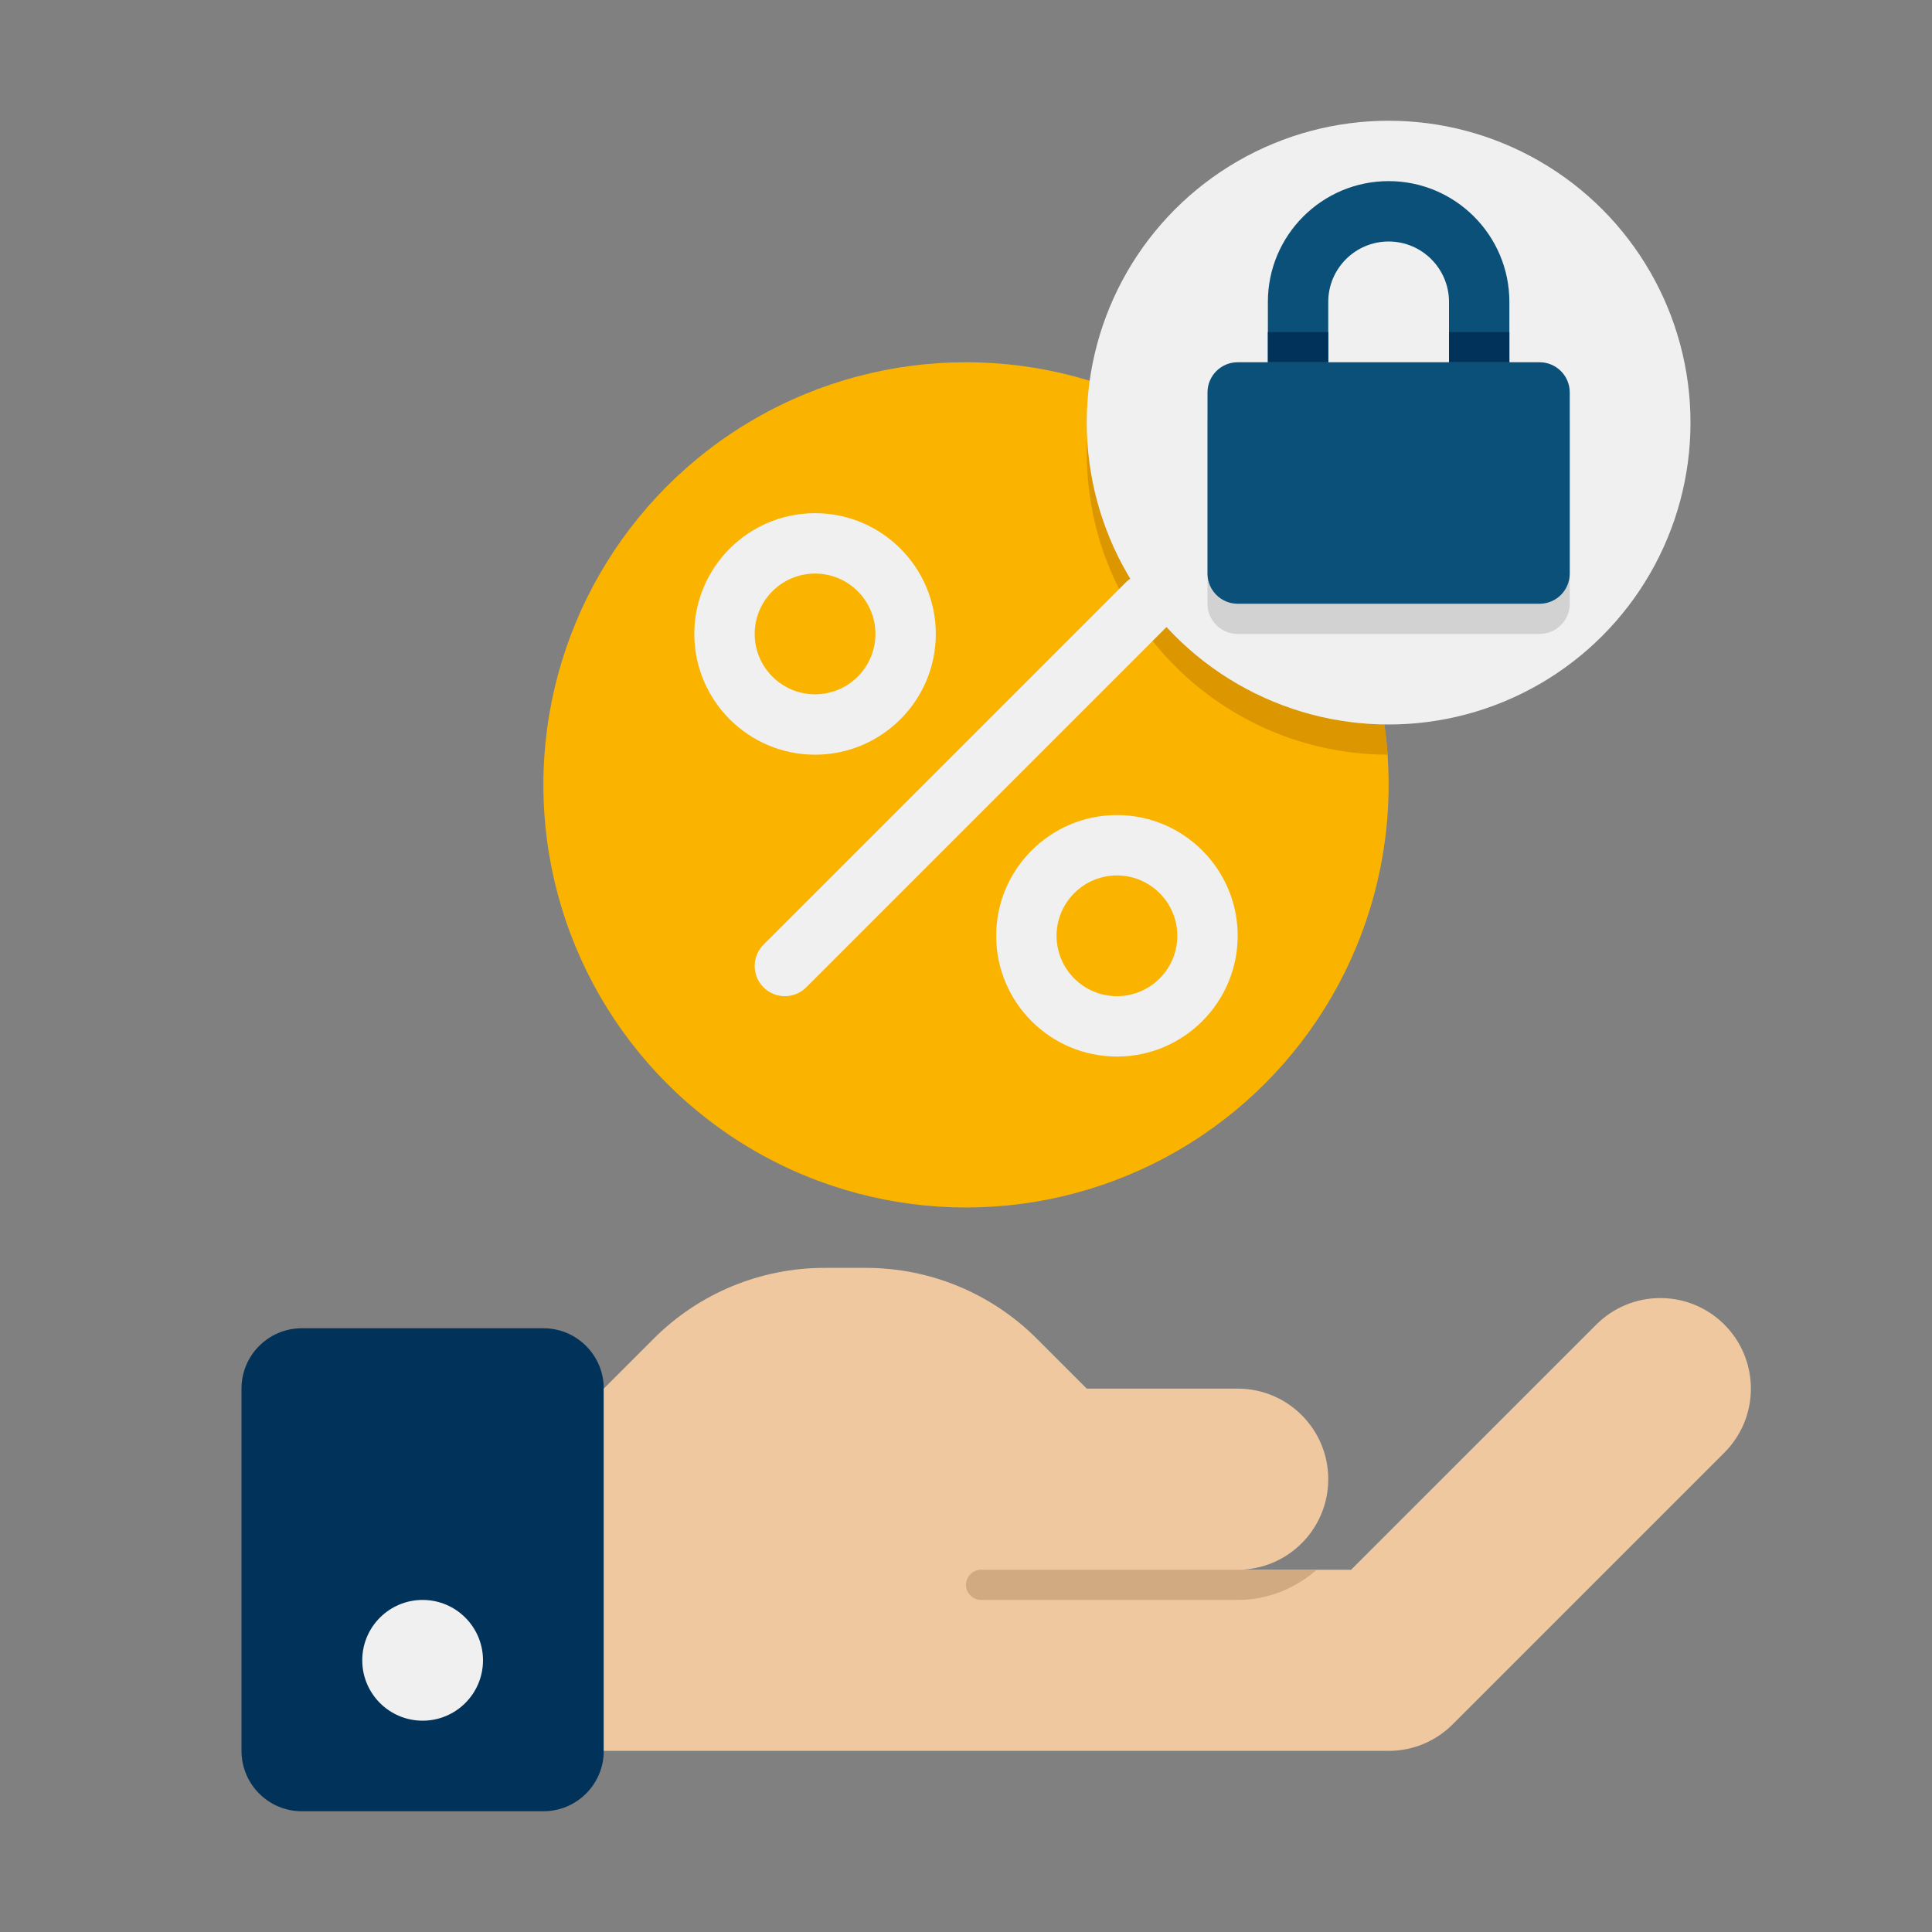
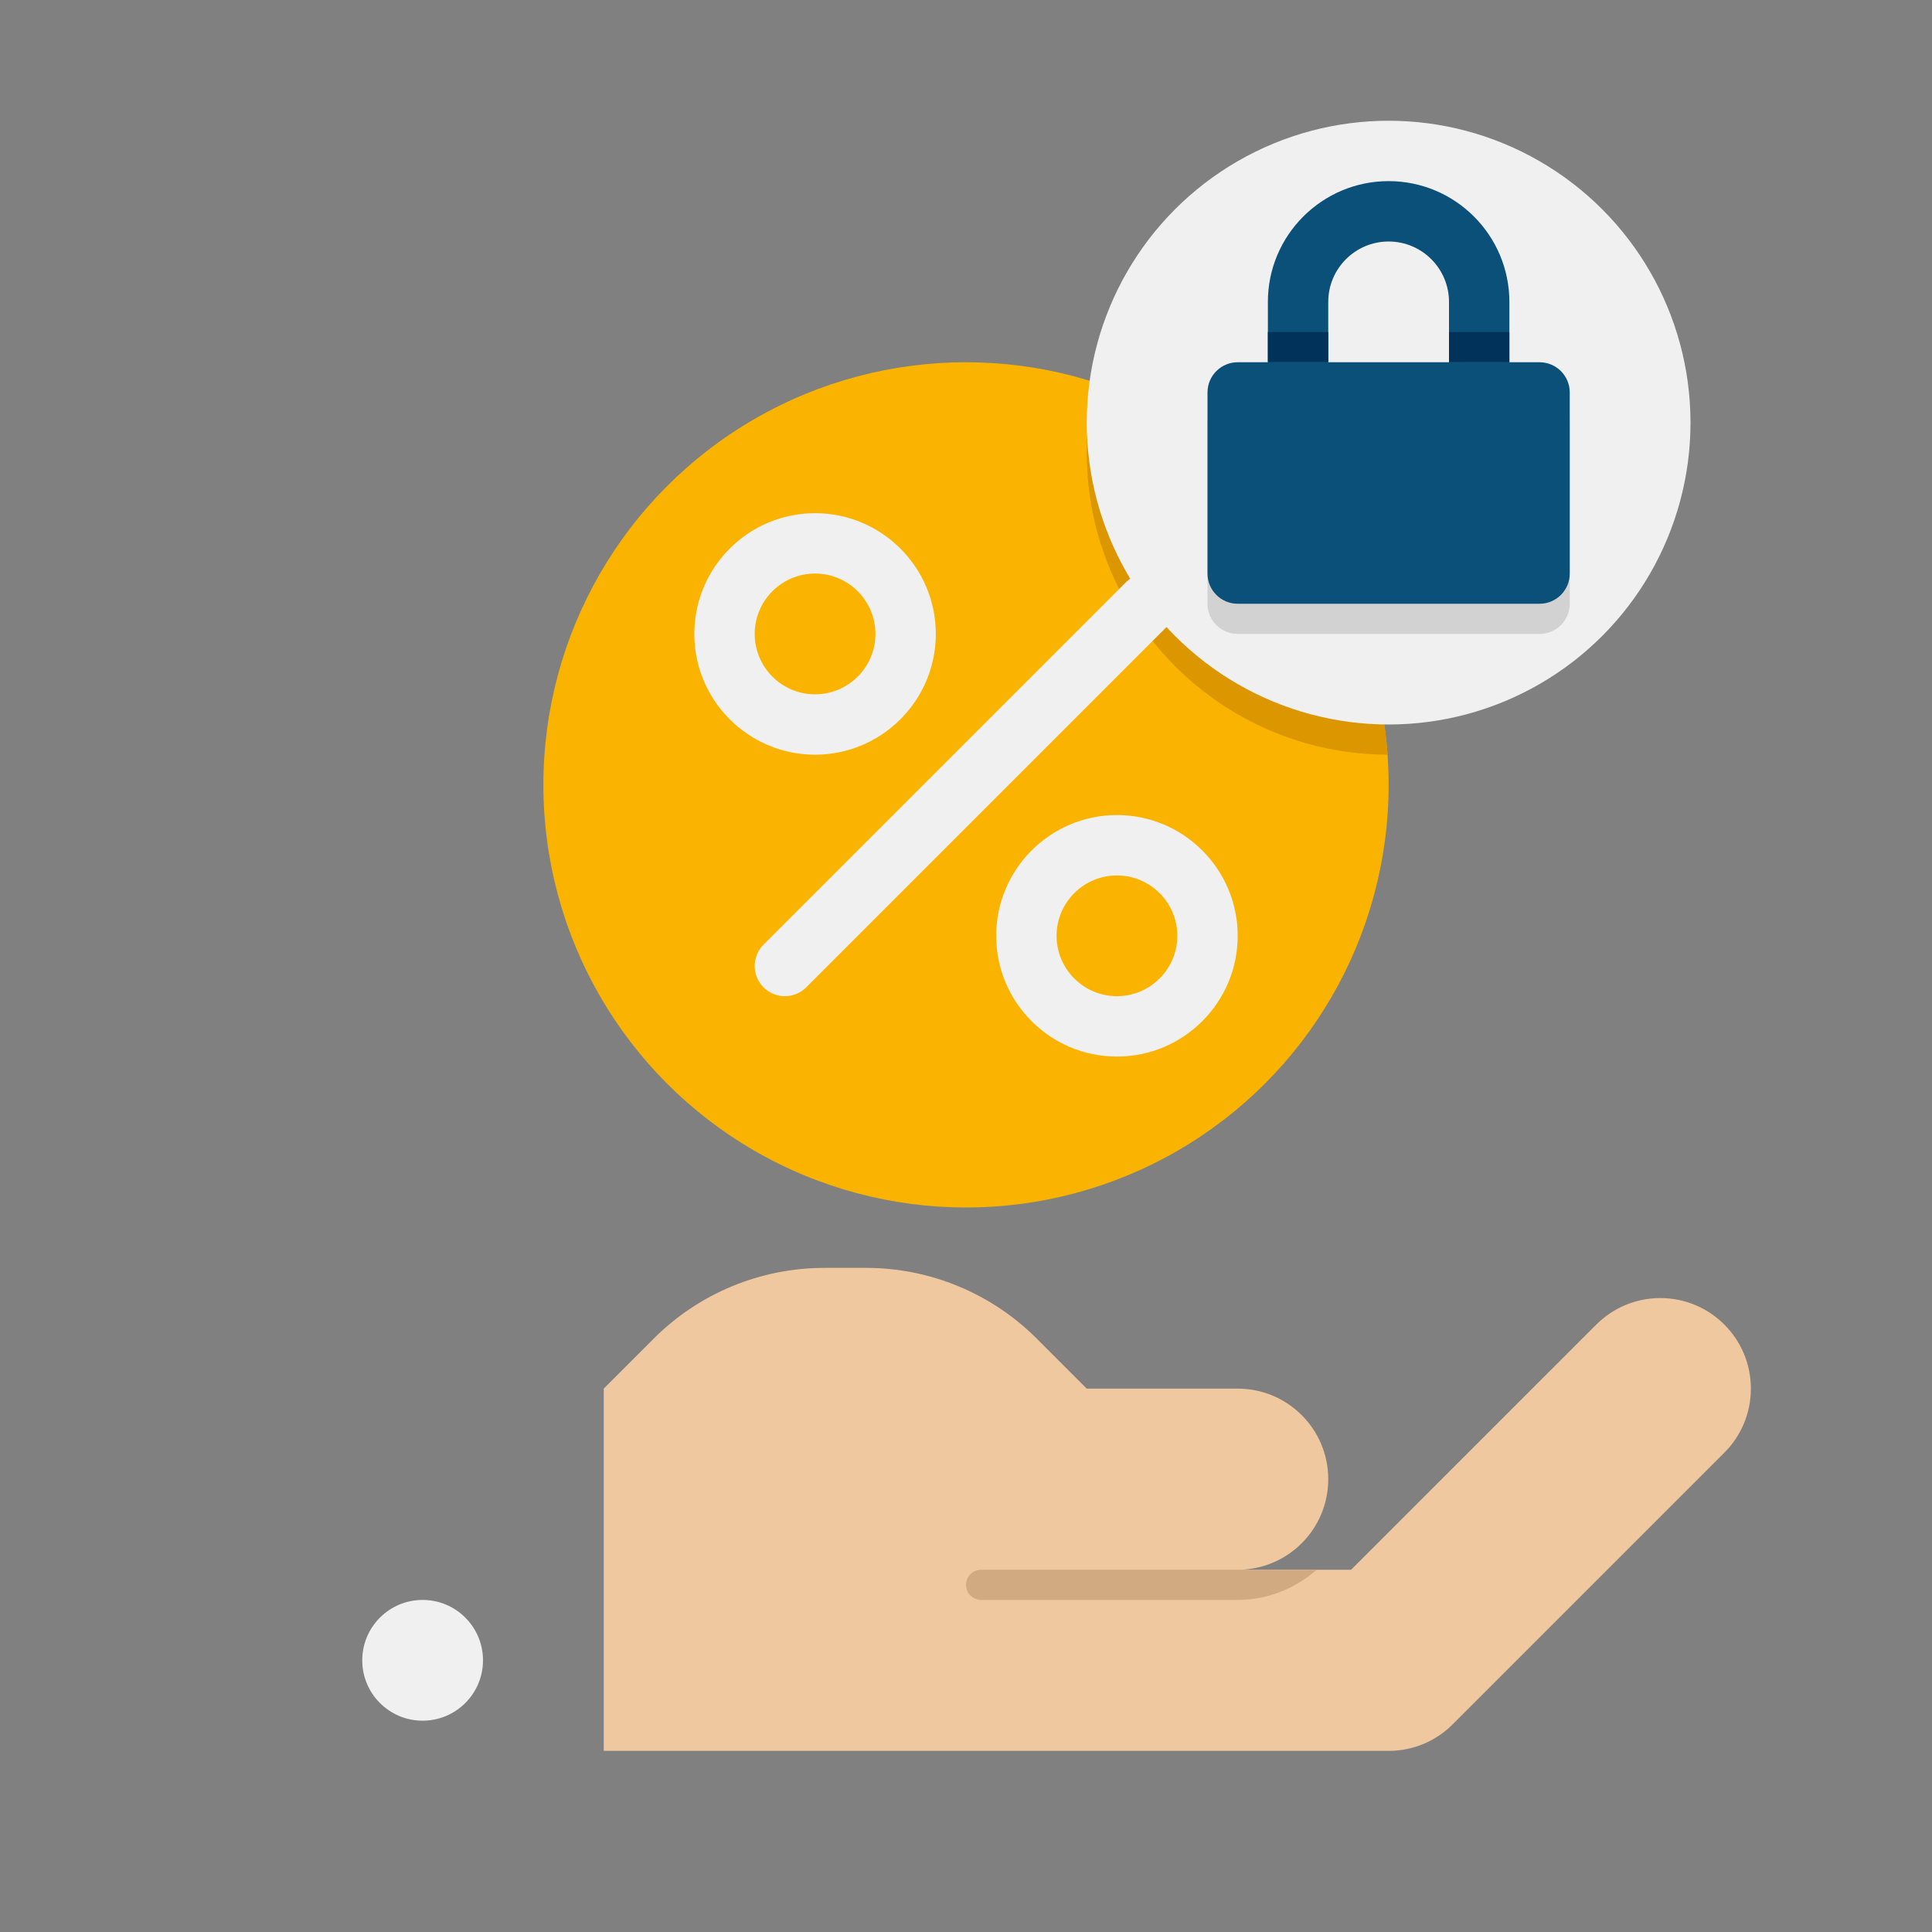
<svg xmlns="http://www.w3.org/2000/svg" viewBox="0 0 64 64">
  <rect x="0" y="0" width="64" height="64" fill="#808080" stroke="none" />
  <g id="Captions" />
  <g id="Icons">
    <g>
      <g>
        <g>
          <g>
-             <path d="m18 44h-8c-1.105 0-2 .895-2 2v12c0 1.105.895 2 2 2h8c1.105 0 2-.895 2-2v-12c0-1.105-.895-2-2-2z" fill="#00325a" />
-           </g>
+             </g>
          <g>
            <path d="m55 43c-.828 0-1.578.336-2.121.879l-8.122 8.121h-3.757c1.657 0 3-1.343 3-3s-1.343-3-3-3h-5l-1.657-1.657c-1.5-1.5-3.535-2.343-5.657-2.343h-1.373c-2.122 0-4.157.843-5.657 2.343l-1.656 1.657v12h26c.829 0 1.579-.336 2.122-.879l8.999-8.999c.543-.543.879-1.293.879-2.122 0-1.657-1.343-3-3-3z" fill="#f0c8a0" />
          </g>
          <g>
            <circle cx="14" cy="55" fill="#f0f0f0" r="2" />
          </g>
        </g>
        <g>
          <path d="m32.5 52c-.276 0-.5.224-.5.5s.224.5.5.5h8.5c1.005 0 1.914-.385 2.618-1z" fill="#d2aa82" />
        </g>
      </g>
      <g>
        <g>
          <circle cx="32" cy="26" fill="#fab400" r="14" />
        </g>
        <path d="m36.275 12.665c-.179.749-.275 1.531-.275 2.335 0 5.511 4.458 9.98 9.965 10-.41-5.801-4.353-10.626-9.69-12.335z" fill="#dc9600" />
        <g>
          <path d="m27 25c-2.206 0-4-1.794-4-4s1.794-4 4-4 4 1.794 4 4-1.794 4-4 4zm0-6c-1.103 0-2 .897-2 2s.897 2 2 2 2-.897 2-2-.897-2-2-2z" fill="#f0f0f0" />
        </g>
        <g>
          <path d="m37 35c-2.206 0-4-1.794-4-4s1.794-4 4-4 4 1.794 4 4-1.794 4-4 4zm0-6c-1.103 0-2 .897-2 2s.897 2 2 2 2-.897 2-2-.897-2-2-2z" fill="#f0f0f0" />
        </g>
        <g>
          <path d="m26 33c-.256 0-.512-.098-.707-.293-.391-.391-.391-1.023 0-1.414l12-12c.391-.391 1.023-.391 1.414 0s.391 1.023 0 1.414l-12 12c-.195.195-.451.293-.707.293z" fill="#f0f0f0" />
        </g>
      </g>
      <g>
        <g>
          <circle cx="46" cy="14" fill="#f0f0f0" r="10" />
        </g>
        <g>
          <path d="m51 21h-10c-.552 0-1-.448-1-1v-6c0-.552.448-1 1-1h10c.552 0 1 .448 1 1v6c0 .552-.448 1-1 1z" fill="#d2d2d2" />
        </g>
        <g>
          <path d="m51 20h-10c-.552 0-1-.448-1-1v-6c0-.552.448-1 1-1h10c.552 0 1 .448 1 1v6c0 .552-.448 1-1 1z" fill="#0a5078" />
        </g>
        <g>
          <path d="m50 12h-2v-2c0-1.103-.897-2-2-2s-2 .897-2 2v2h-2v-2c0-2.206 1.794-4 4-4s4 1.794 4 4z" fill="#0a5078" />
        </g>
        <g>
          <path d="m42 11h2v1h-2z" fill="#00325a" />
        </g>
        <g>
          <path d="m48 11h2v1h-2z" fill="#00325a" />
        </g>
      </g>
    </g>
  </g>
</svg>